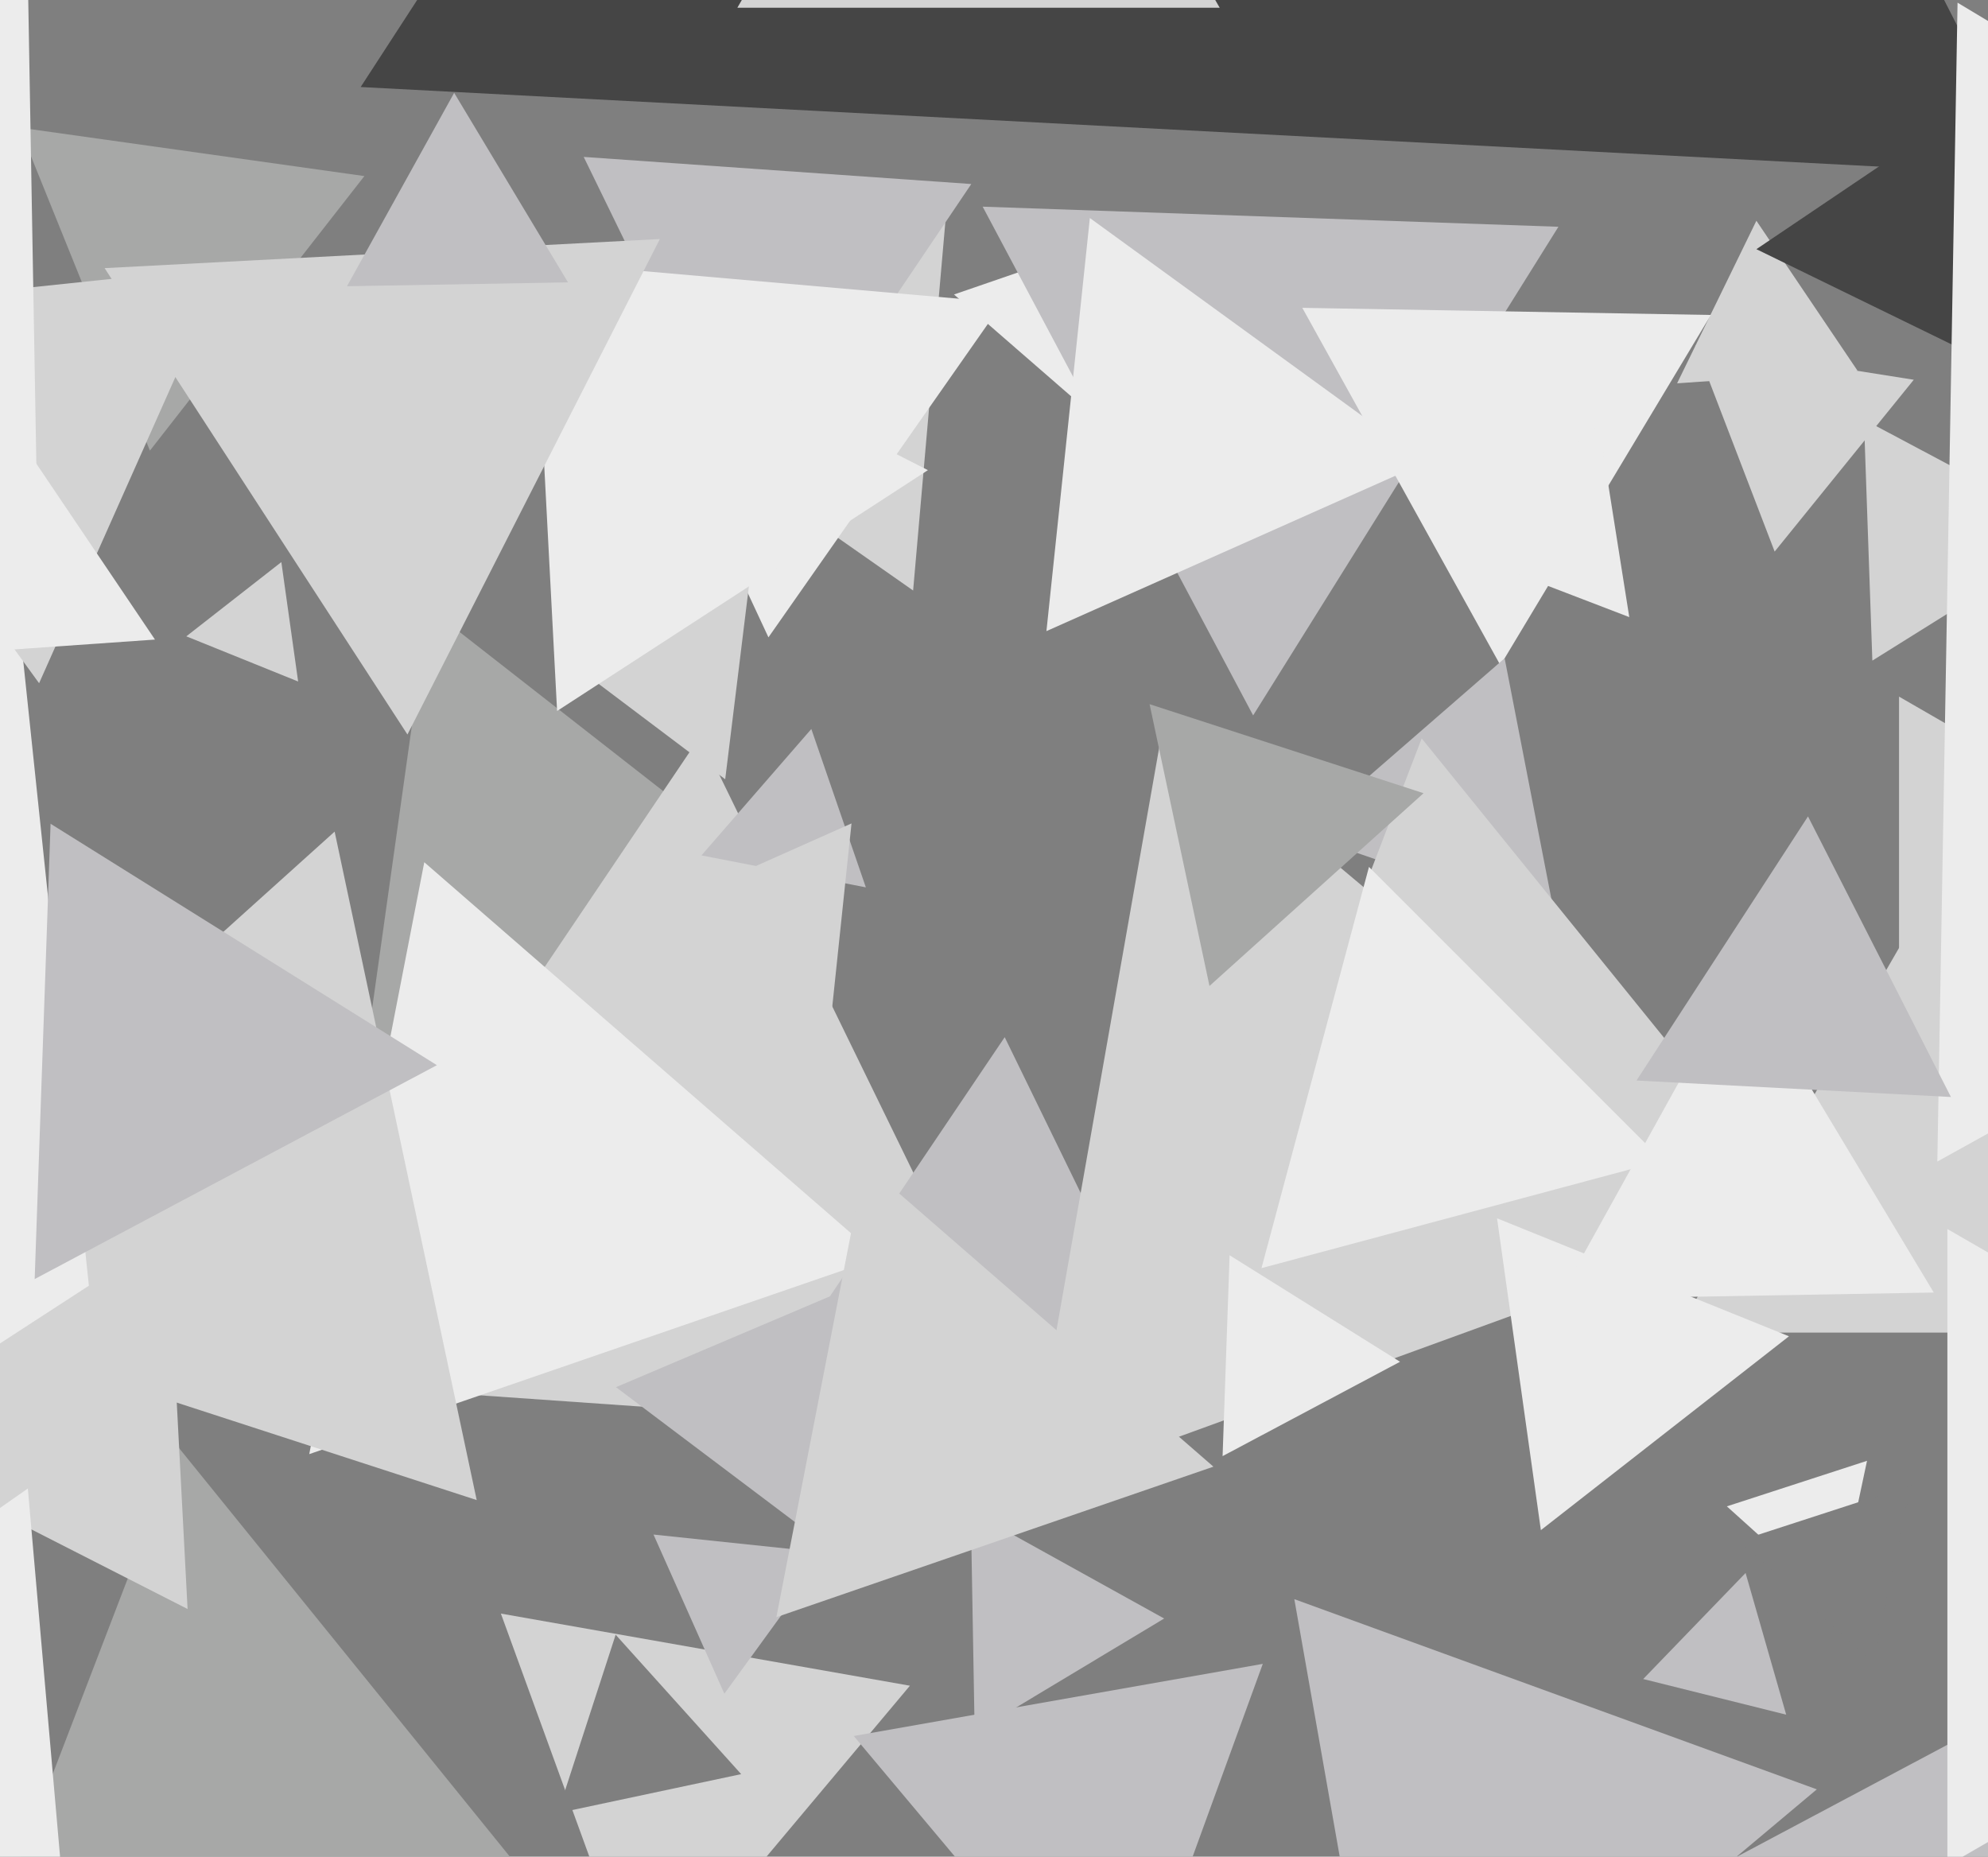
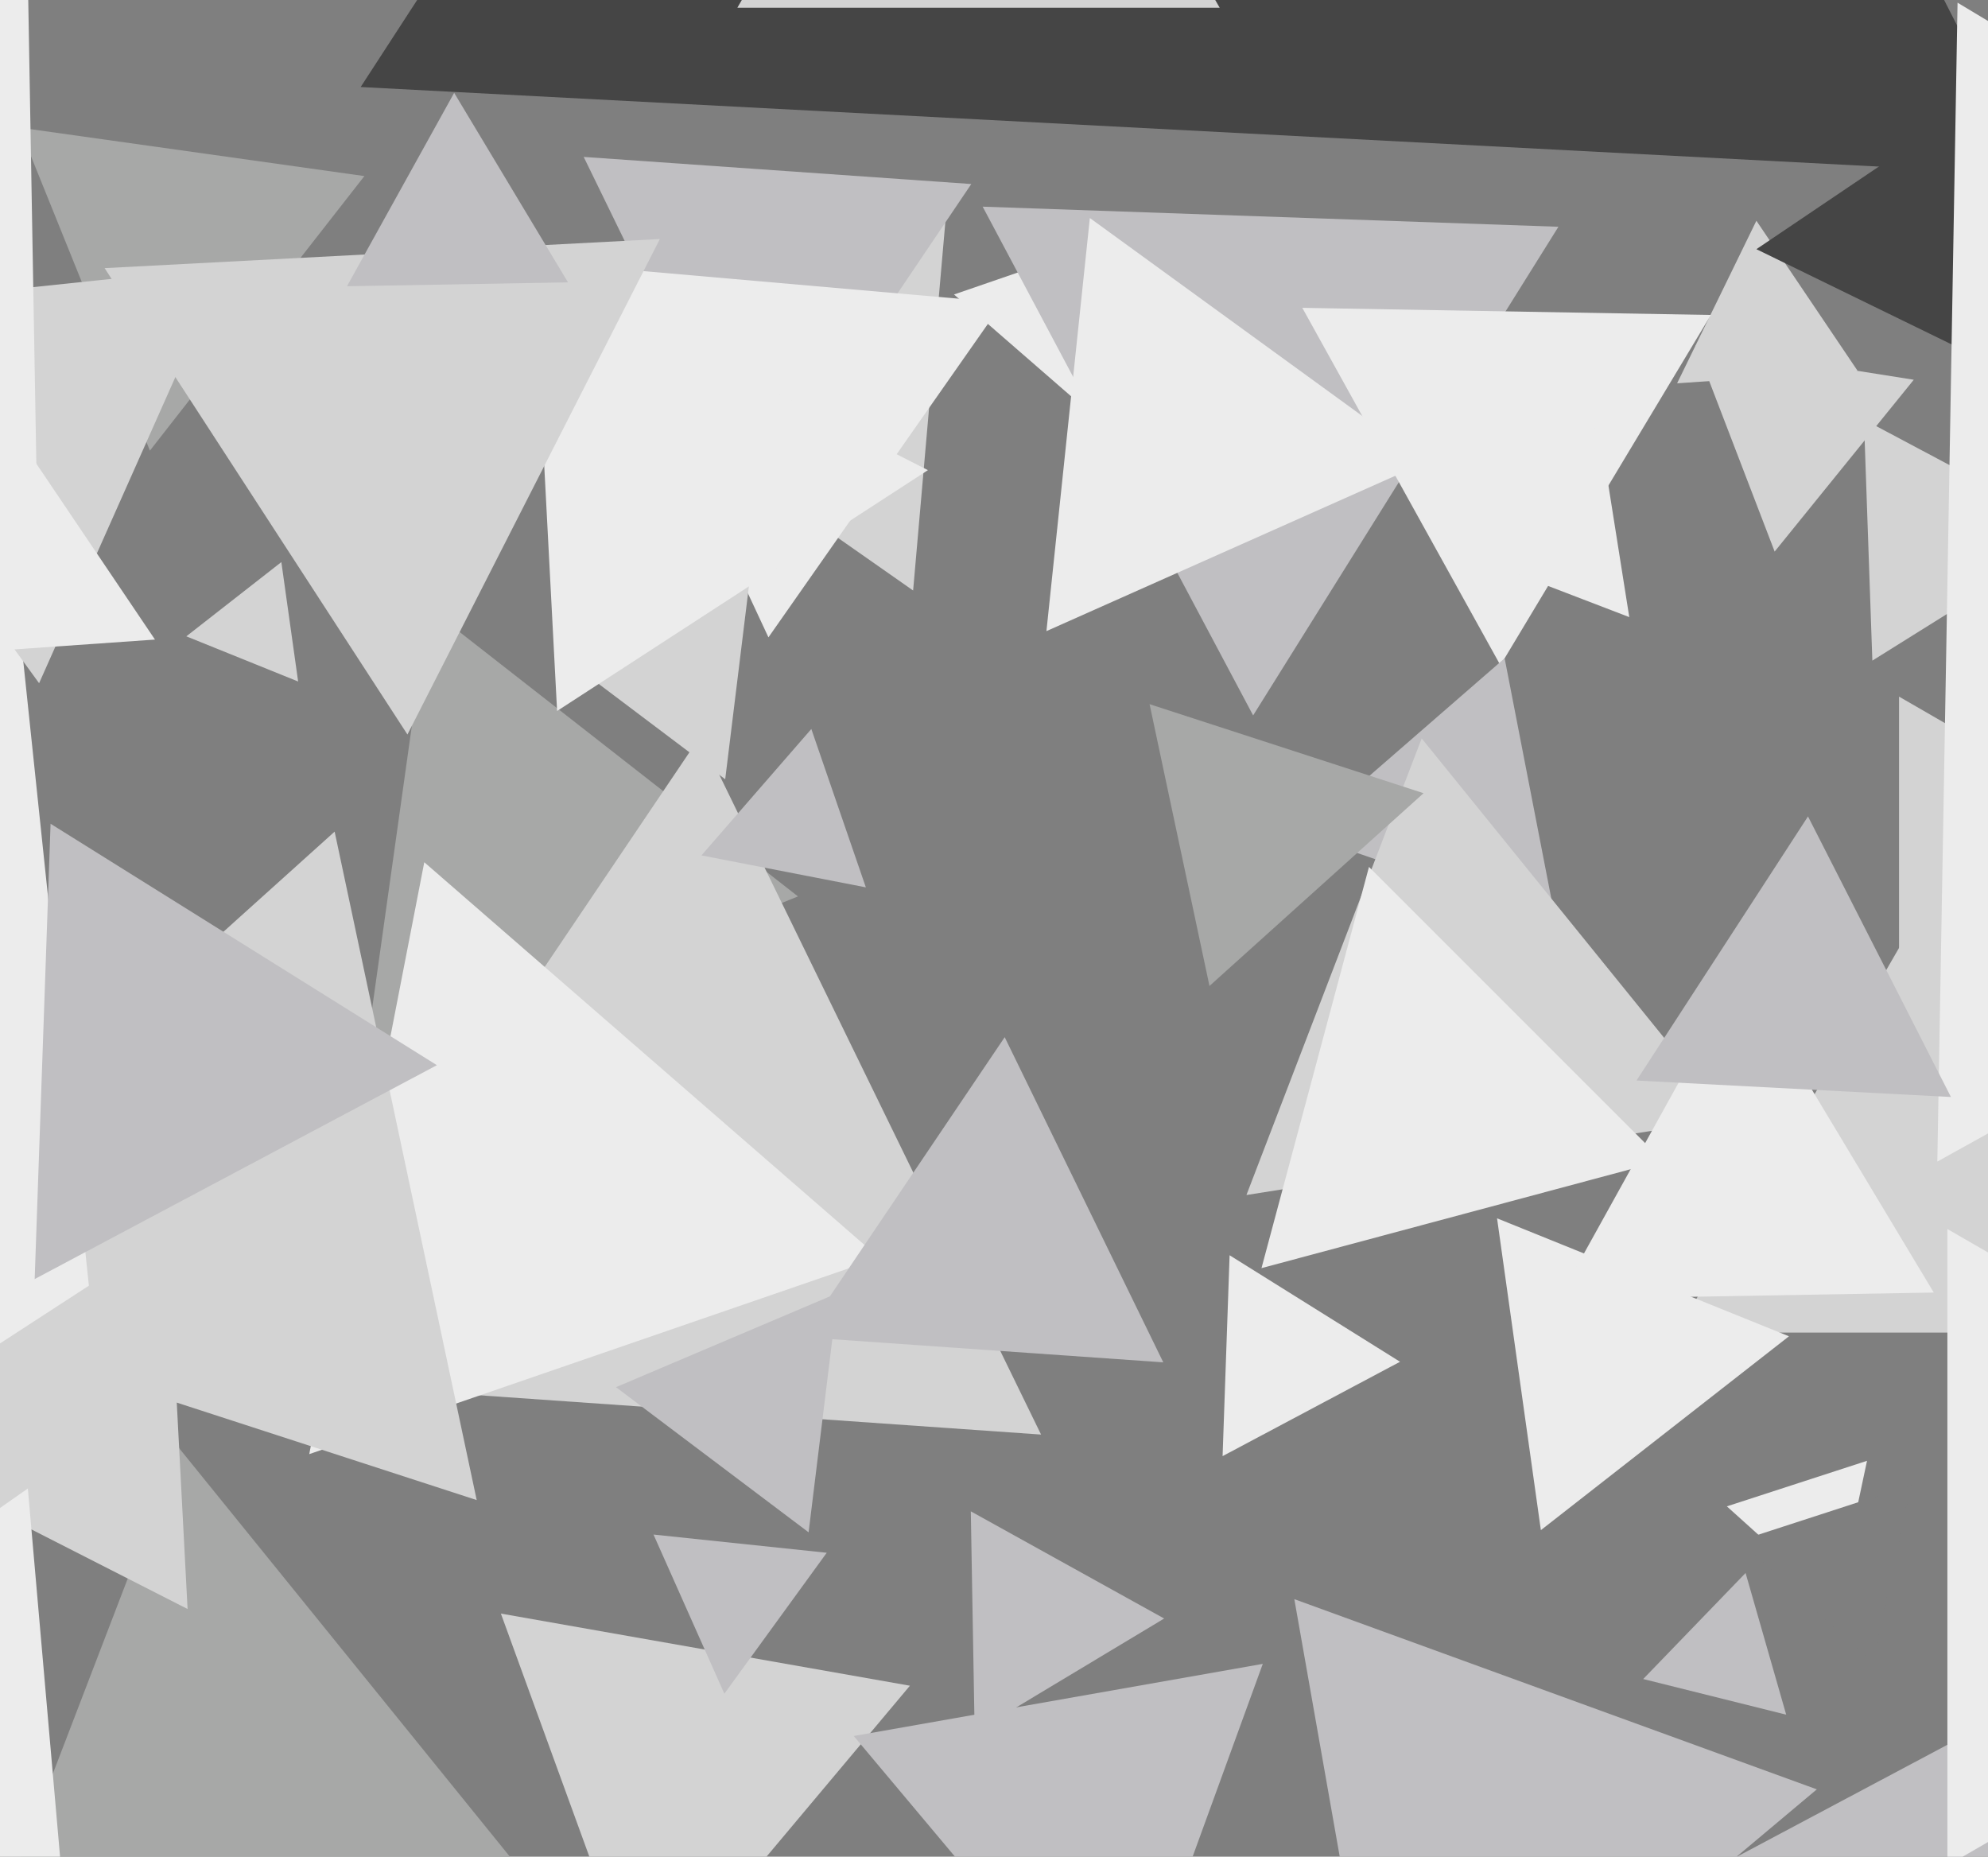
<svg xmlns="http://www.w3.org/2000/svg" width="514px" height="480px">
  <rect width="514" height="480" fill="rgb(127,127,127)" />
  <polygon points="461.825,443.282 424.852,434.064 451.322,406.653" fill="rgb(192,191,194)" />
  <polygon points="570.416,344.5 433.584,344.5 502.0,226.0" fill="rgb(211,211,211)" />
  <polygon points="293.72,117.039 246.661,76.131 305.618,55.83" fill="rgb(236,236,236)" />
  <polygon points="206.319,231.742 93.904,277.161 110.778,157.097" fill="rgb(167,168,167)" />
  <polygon points="480.267,95.836 433.616,99.098 454.117,57.066" fill="rgb(211,211,211)" />
  <polygon points="323.999,184.948 254.068,53.427 402.933,58.625" fill="rgb(192,191,194)" />
  <polygon points="269.168,370.866 68.74,356.851 181.092,190.283" fill="rgb(211,211,211)" />
  <polygon points="223.868,229.401 181.362,221.139 209.77,188.459" fill="rgb(192,191,194)" />
  <polygon points="236.089,152.66 155.217,96.032 244.694,54.308" fill="rgb(211,211,211)" />
  <polygon points="166.234,518.058 129.505,417.147 235.261,435.795" fill="rgb(211,211,211)" />
  <polygon points="209.066,396.138 159.268,358.613 216.665,334.249" fill="rgb(192,191,194)" />
  <polygon points="227.346,325.173 79.955,375.924 109.699,222.903" fill="rgb(236,236,236)" />
  <polygon points="38.763,116.494 5.023,32.986 94.214,45.52" fill="rgb(167,168,167)" />
  <polygon points="300.768,352.196 207.465,345.672 259.767,268.132" fill="rgb(192,191,194)" />
  <polygon points="368.66,119.481 270.557,163.159 281.782,56.36" fill="rgb(236,236,236)" />
  <polygon points="77.082,176.184 48.175,164.505 72.743,145.311" fill="rgb(211,211,211)" />
-   <polygon points="456.223,316.317 265.794,385.627 300.984,186.056" fill="rgb(211,211,211)" />
  <polygon points="387.935,171.991 336.713,79.583 442.352,81.427" fill="rgb(236,236,236)" />
  <polygon points="187.282,437.858 168.966,396.718 213.752,401.425" fill="rgb(192,191,194)" />
-   <polygon points="191.63,458.652 144.192,468.736 159.178,422.612" fill="rgb(127,127,127)" />
  <polygon points="194.954,130.859 150.916,40.567 251.13,47.574" fill="rgb(192,191,194)" />
  <polygon points="402.242,238.188 336.735,215.632 389.023,170.179" fill="rgb(192,191,194)" />
  <polygon points="198.683,164.768 154.032,69.012 259.285,78.22" fill="rgb(236,236,236)" />
  <polygon points="123.251,387.801 -44.771,333.207 86.52,214.992" fill="rgb(211,211,211)" />
  <polygon points="187.503,201.456 143.239,168.1 194.258,146.444" fill="rgb(211,211,211)" />
  <polygon points="525.668,45.16 93.248,22.498 329.084,-340.657" fill="rgb(69,69,69)" />
  <polygon points="26.404,364.925 -206.195,261.366 -0.21,111.709" fill="rgb(236,236,236)" />
  <polygon points="10.108,176.627 -59.121,81.342 58.013,69.031" fill="rgb(211,211,211)" />
  <polygon points="252.001,447.862 251.004,390.713 300.995,418.424" fill="rgb(192,191,194)" />
  <polygon points="143.089,493.895 -9.166,518.01 46.077,374.096" fill="rgb(167,168,167)" />
  <polygon points="144.037,183.806 138.054,69.648 239.91,121.546" fill="rgb(236,236,236)" />
  <polygon points="421.25,159.537 374.357,141.537 413.393,109.926" fill="rgb(236,236,236)" />
  <polygon points="548.0,213.0 491.0,245.909 491.0,180.091" fill="rgb(211,211,211)" />
  <polygon points="537.149,563.987 424.047,493.313 541.804,430.7" fill="rgb(192,191,194)" />
-   <polygon points="213.643,274.888 163.197,238.237 220.16,212.875" fill="rgb(211,211,211)" />
  <polygon points="398.393,395.578 387.064,314.963 462.543,345.459" fill="rgb(236,236,236)" />
  <polygon points="447.151,289.161 322.268,308.94 367.58,190.899" fill="rgb(211,211,211)" />
  <polygon points="474.798,414.923 446.481,389.426 482.721,377.651" fill="rgb(236,236,236)" />
  <polygon points="361.982,352.047 316.102,376.441 317.916,324.512" fill="rgb(236,236,236)" />
  <polygon points="289.766,531.058 220.739,448.795 326.495,430.147" fill="rgb(192,191,194)" />
  <polygon points="105.344,189.886 27.046,69.319 170.61,61.795" fill="rgb(211,211,211)" />
  <polygon points="112.959,275.373 8.965,330.667 13.076,212.96" fill="rgb(192,191,194)" />
  <polygon points="48.5,415.966 -37.923,371.931 43.423,319.104" fill="rgb(211,211,211)" />
  <polygon points="429.887,300.047 326.159,327.841 353.953,224.113" fill="rgb(236,236,236)" />
  <polygon points="16.562,491.787 -80.764,446.404 7.202,384.809" fill="rgb(236,236,236)" />
  <polygon points="458.838,142.594 438.354,89.232 494.808,98.174" fill="rgb(211,211,211)" />
  <polygon points="312.712,254.895 297.227,182.045 368.06,205.06" fill="rgb(167,168,167)" />
  <polygon points="40.07,165.344 -146.536,178.393 -64.534,10.263" fill="rgb(236,236,236)" />
  <polygon points="484.099,170.786 481.923,108.47 536.978,137.744" fill="rgb(211,211,211)" />
  <polygon points="530.4,101.623 454.119,64.418 524.48,16.959" fill="rgb(69,69,69)" />
  <polygon points="484.343,429.679 449.59,398.386 494.067,383.935" fill="rgb(127,127,127)" />
  <polygon points="499.979,334.149 402.999,335.842 450.023,251.009" fill="rgb(236,236,236)" />
  <polygon points="359.612,554.994 334.649,413.418 469.739,462.587" fill="rgb(192,191,194)" />
  <polygon points="762.974,155.019 500.898,300.29 506.128,0.691" fill="rgb(236,236,236)" />
  <polygon points="646.0,400.0 503.5,482.272 503.5,317.728" fill="rgb(236,236,236)" />
-   <polygon points="313.732,379.166 200.732,418.075 223.536,300.759" fill="rgb(211,211,211)" />
  <polygon points="146.862,72.999 89.713,73.996 117.424,24.005" fill="rgb(192,191,194)" />
  <polygon points="504.418,283.598 423.123,279.338 467.46,211.064" fill="rgb(192,191,194)" />
  <polygon points="315.354,2 190.646,2 253.0,-106.0" fill="rgb(211,211,211)" />
  <polygon points="10.139,162.431 -154.983,70.902 6.844,-26.334" fill="rgb(236,236,236)" />
</svg>